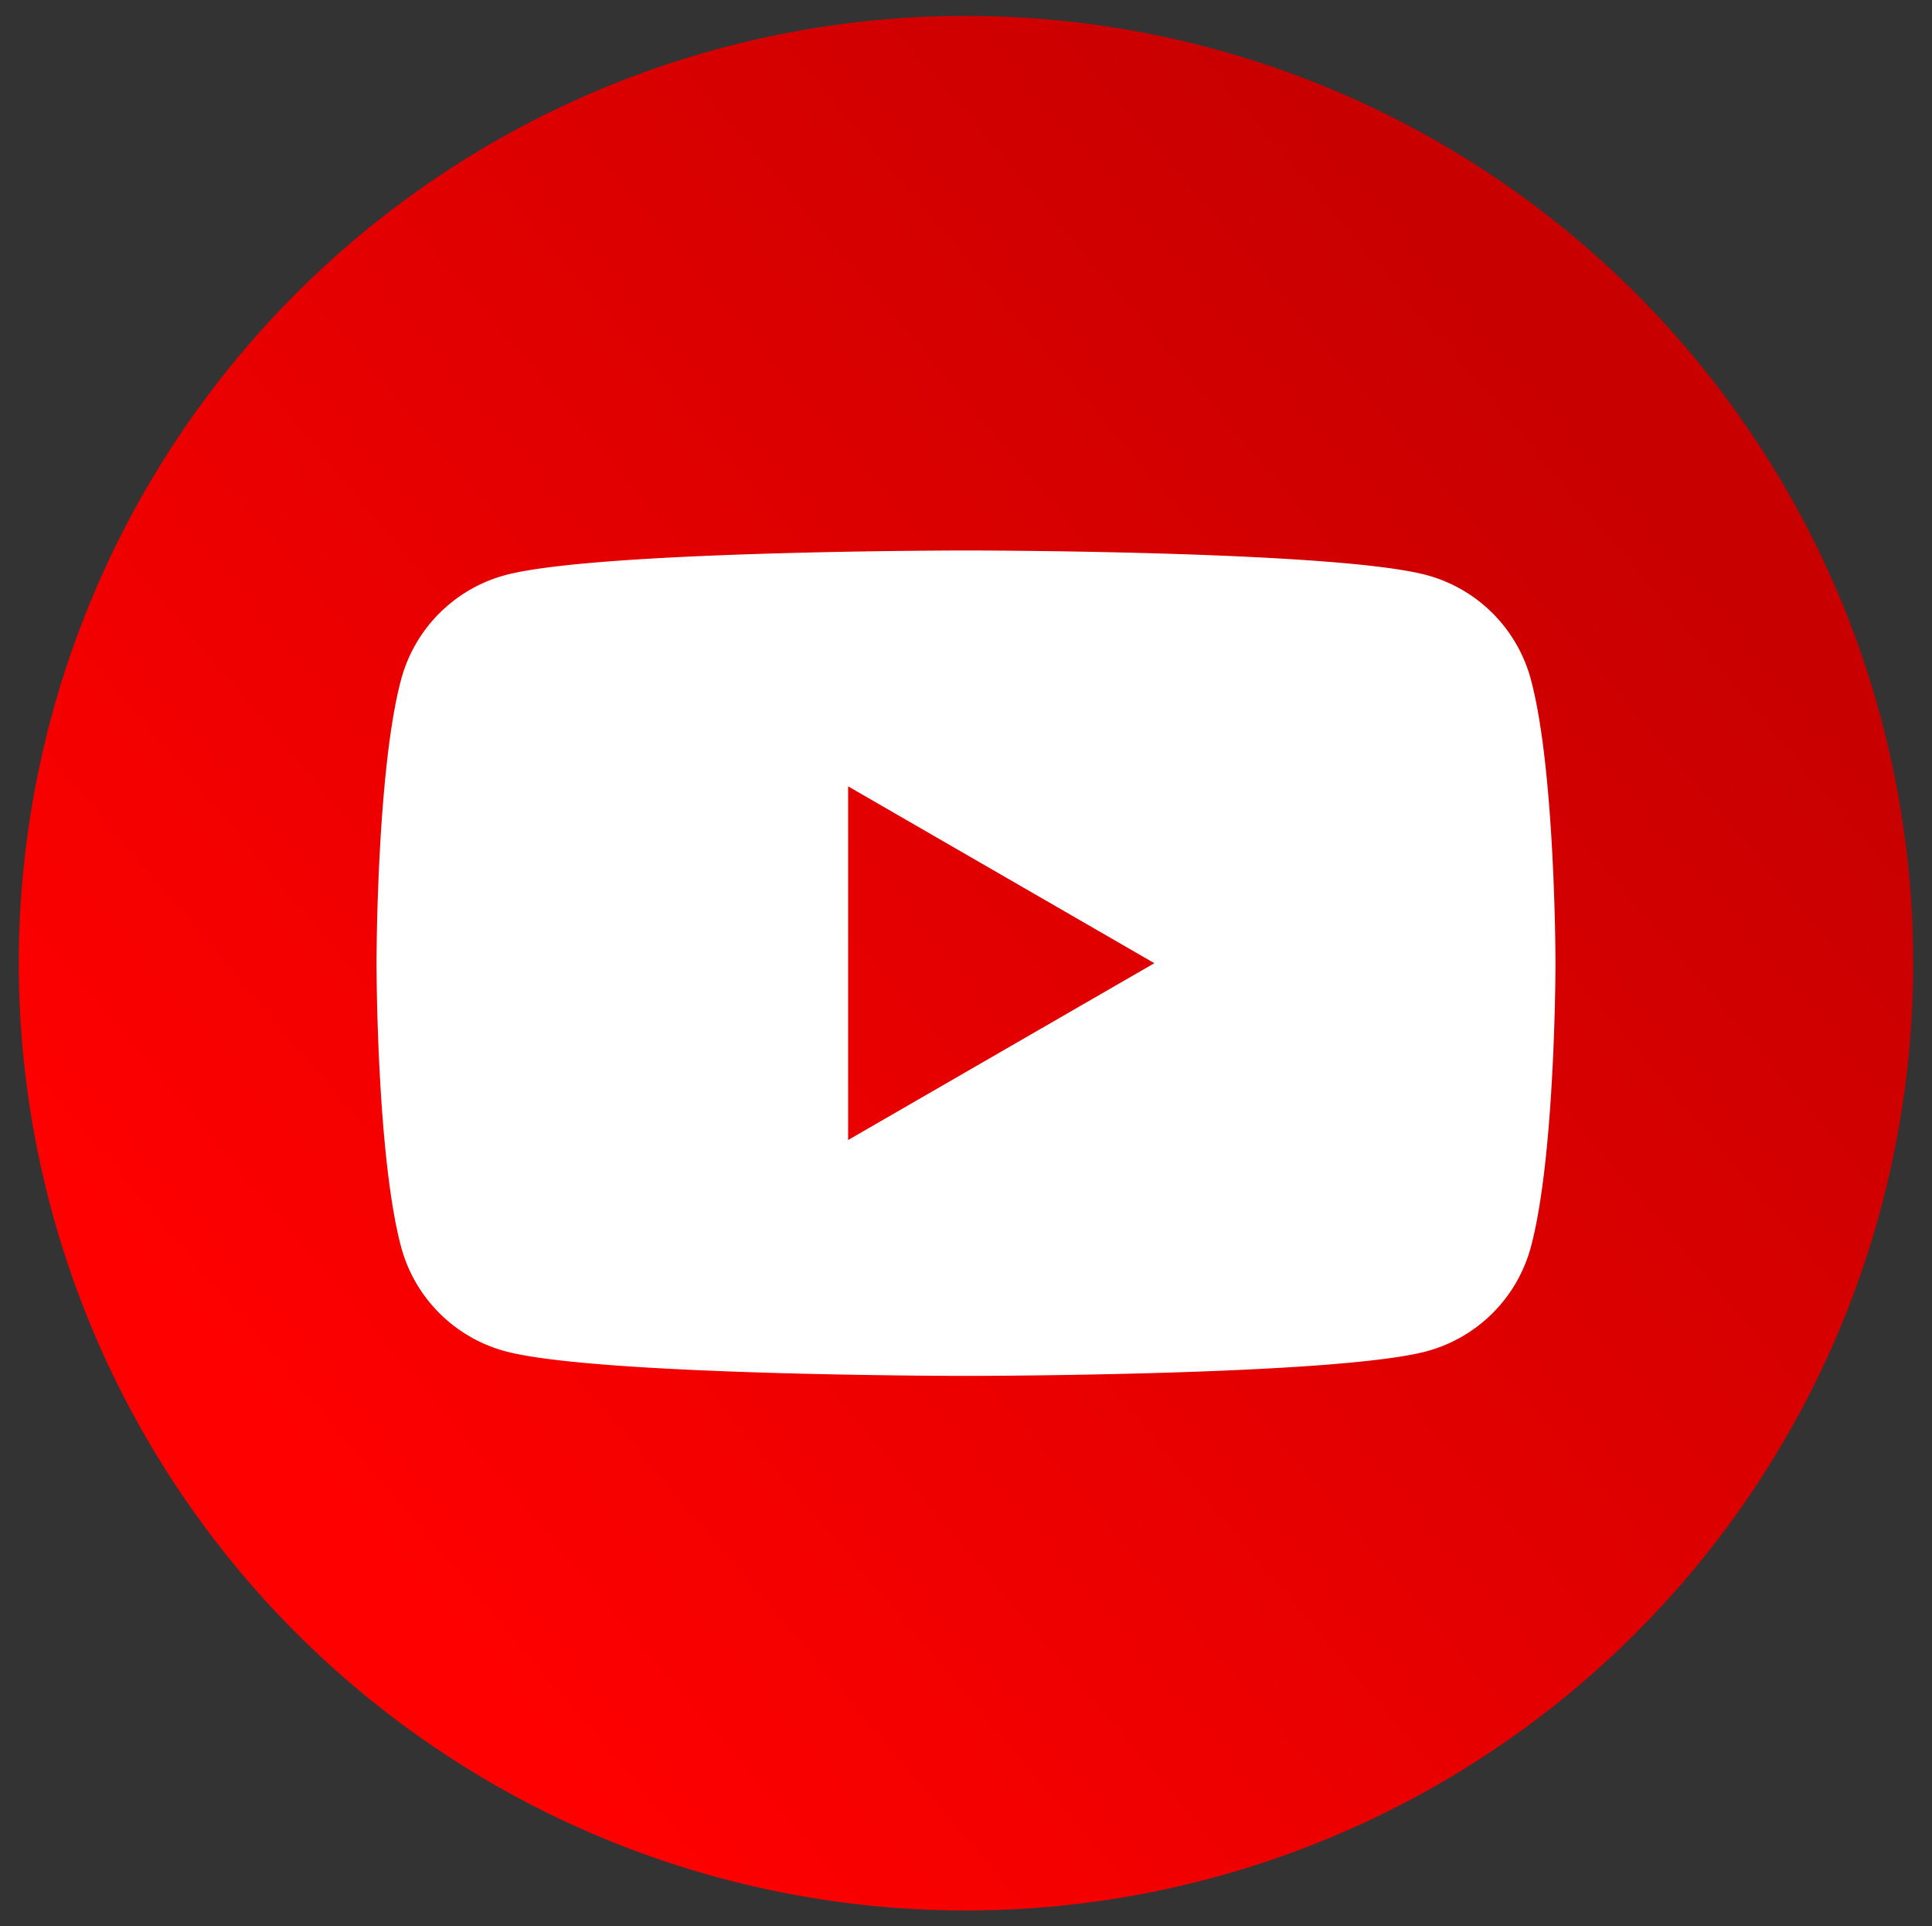
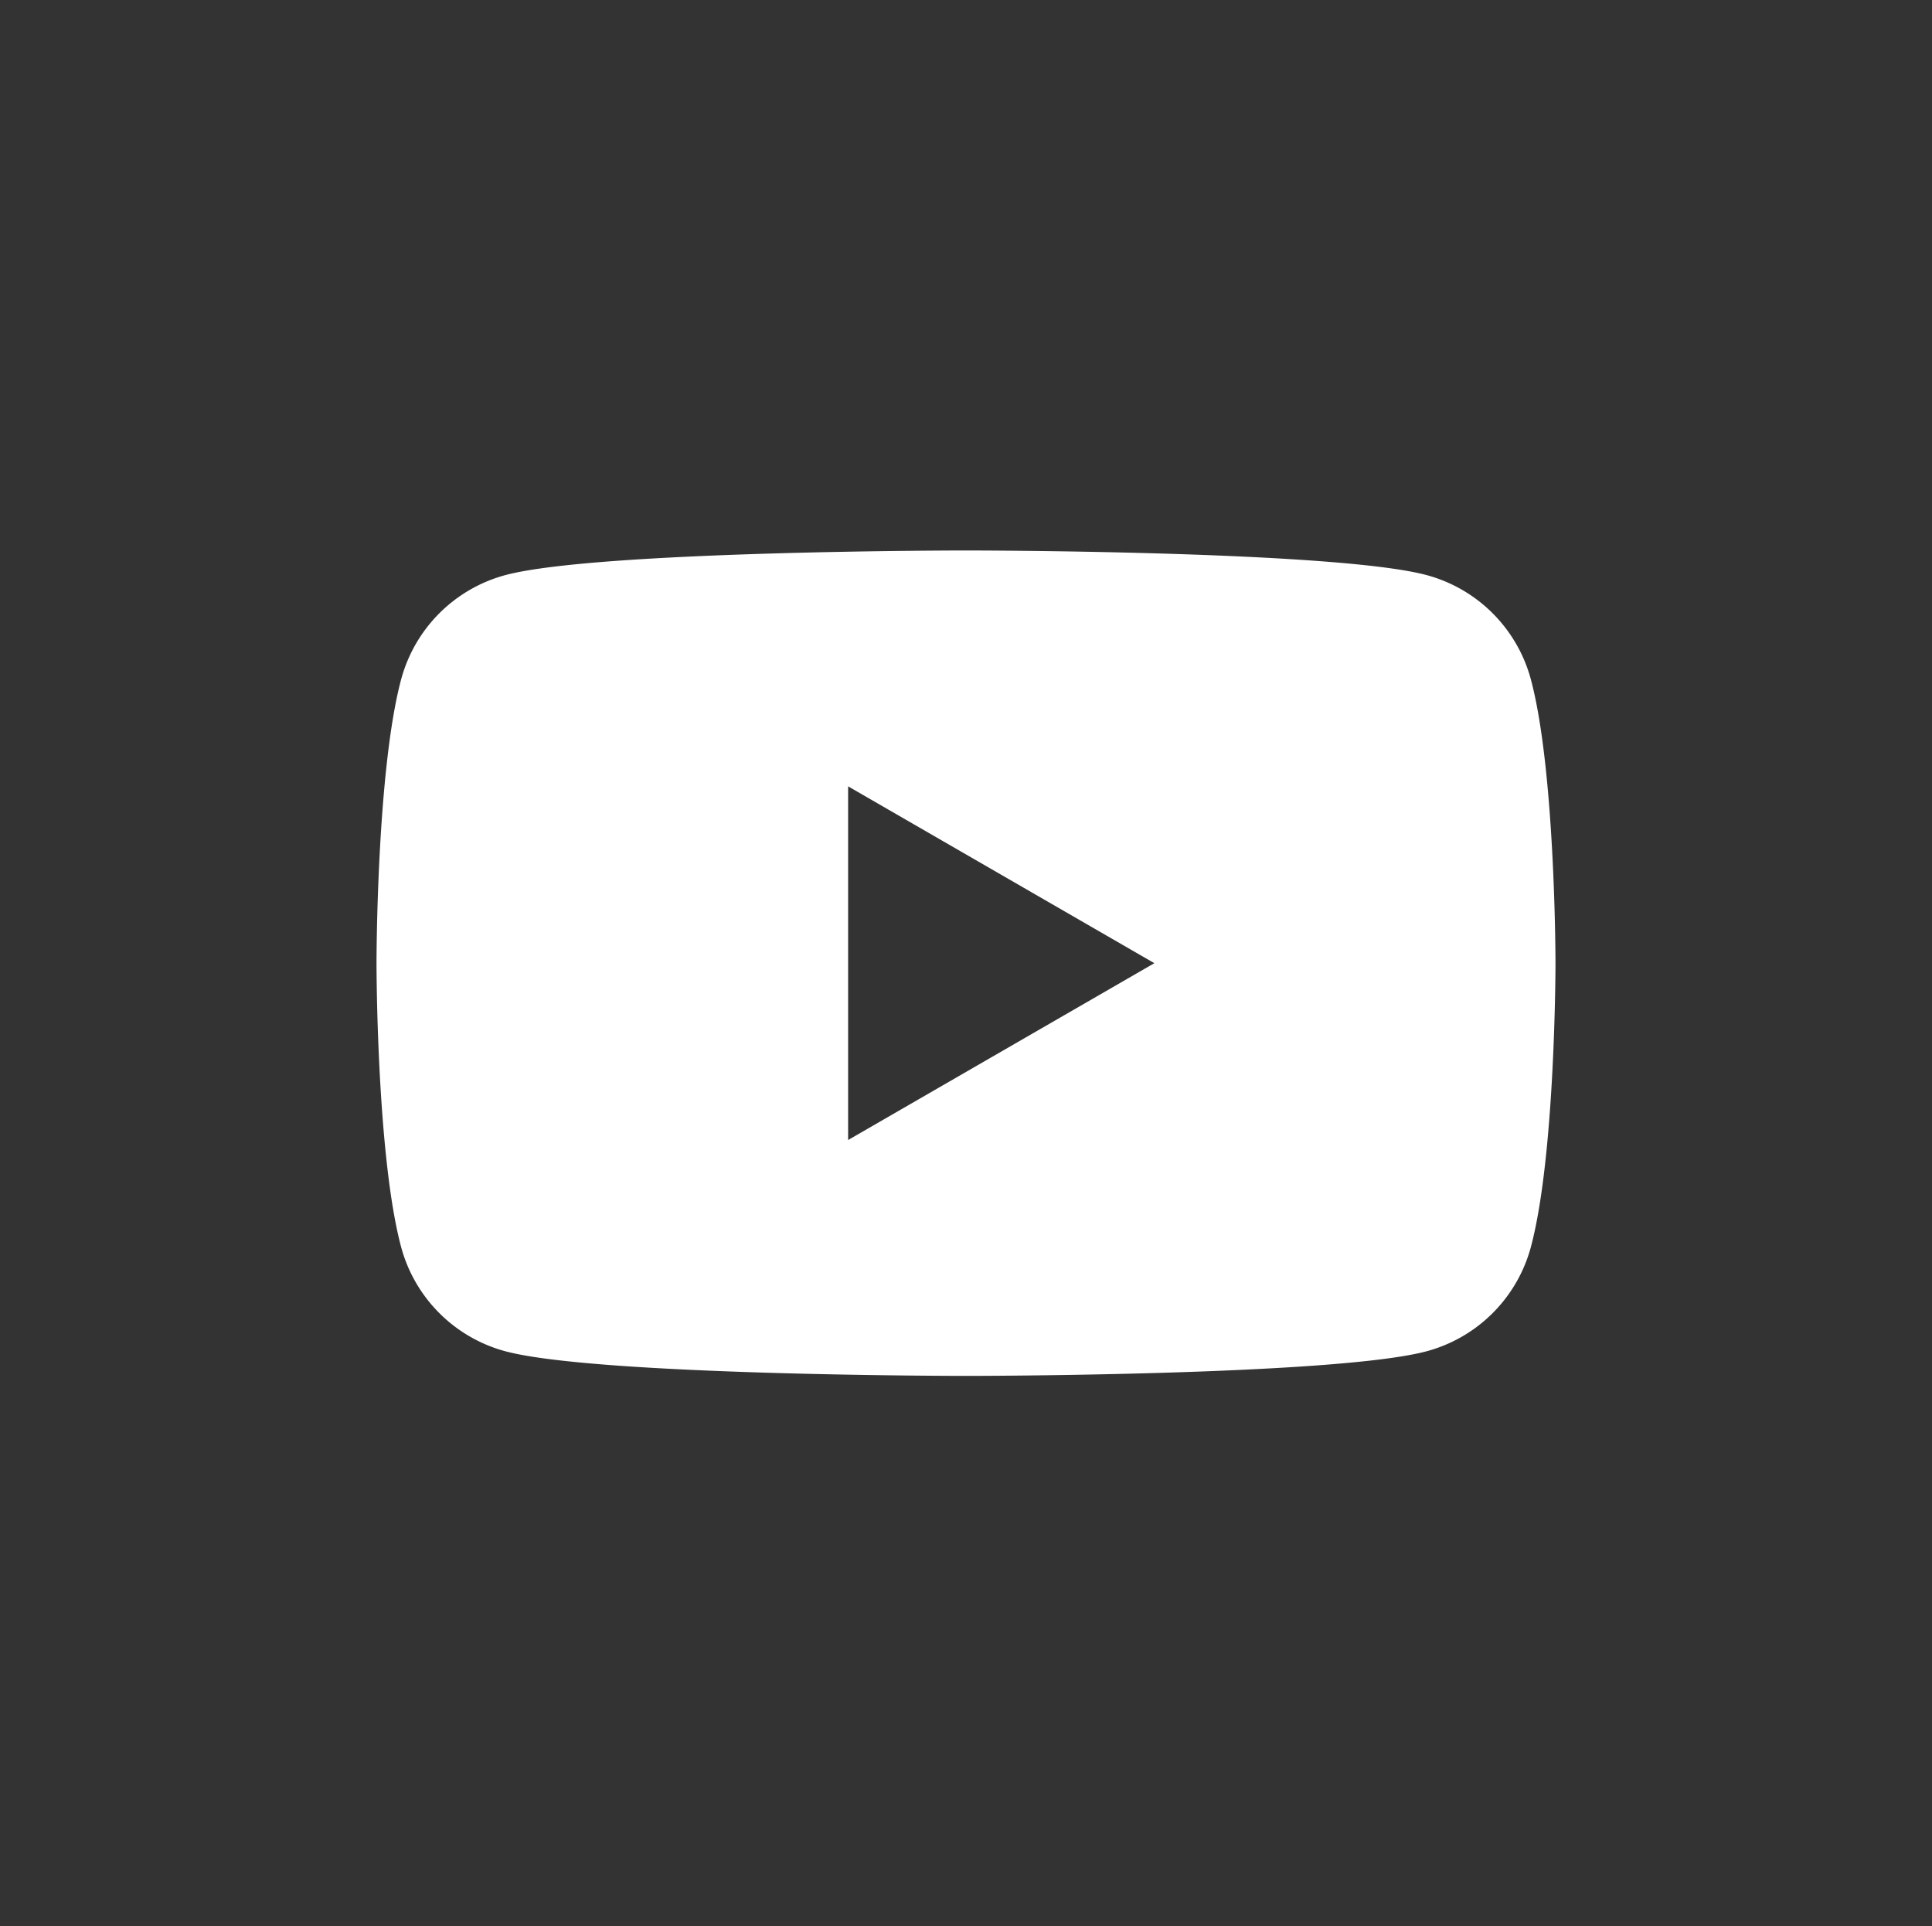
<svg xmlns="http://www.w3.org/2000/svg" id="product-youtube-importer-icon-Calque_1" data-name="product-youtube-importer-icon-Calque 1" viewBox="0 0 199.3 198.7">
  <rect x="0" y="0" width="199.3" height="198.7" fill="#333333" stroke="none" />
  <defs>
    <style>.product-youtube-importer-icon-Style-graphique{fill:url(#product-youtube-importer-icon-gradient_156);}.product-youtube-importer-icon-cls-1{fill:#fff;}</style>
    <linearGradient id="product-youtube-importer-icon-gradient_156" x1="32.04" y1="156.6" x2="165.98" y2="43.18" gradientUnits="userSpaceOnUse">
      <stop offset="0" stop-color="red" />
      <stop offset="1" stop-color="#c80000" />
    </linearGradient>
  </defs>
  <title>WPS YouTube Importer</title>
-   <path class="product-youtube-importer-icon-Style-graphique" d="M99.65,1.64A97.71,97.71,0,0,0,1.94,99.35h0a97.71,97.71,0,0,0,195.42,0h0A97.71,97.71,0,0,0,99.65,1.64Z" />
  <path class="product-youtube-importer-icon-cls-1" d="M157.92,70.08a15.24,15.24,0,0,0-10.75-10.76c-9.49-2.54-47.52-2.54-47.52-2.54s-38,0-47.52,2.54A15.24,15.24,0,0,0,41.38,70.08c-2.54,9.48-2.54,29.27-2.54,29.27s0,19.79,2.54,29.28a15.24,15.24,0,0,0,10.75,10.75c9.49,2.54,47.52,2.54,47.52,2.54s38,0,47.52-2.54a15.24,15.24,0,0,0,10.75-10.75c2.54-9.49,2.54-29.28,2.54-29.28S160.46,79.56,157.92,70.08ZM87.49,117.59V81.11l31.59,18.24Z" />
</svg>